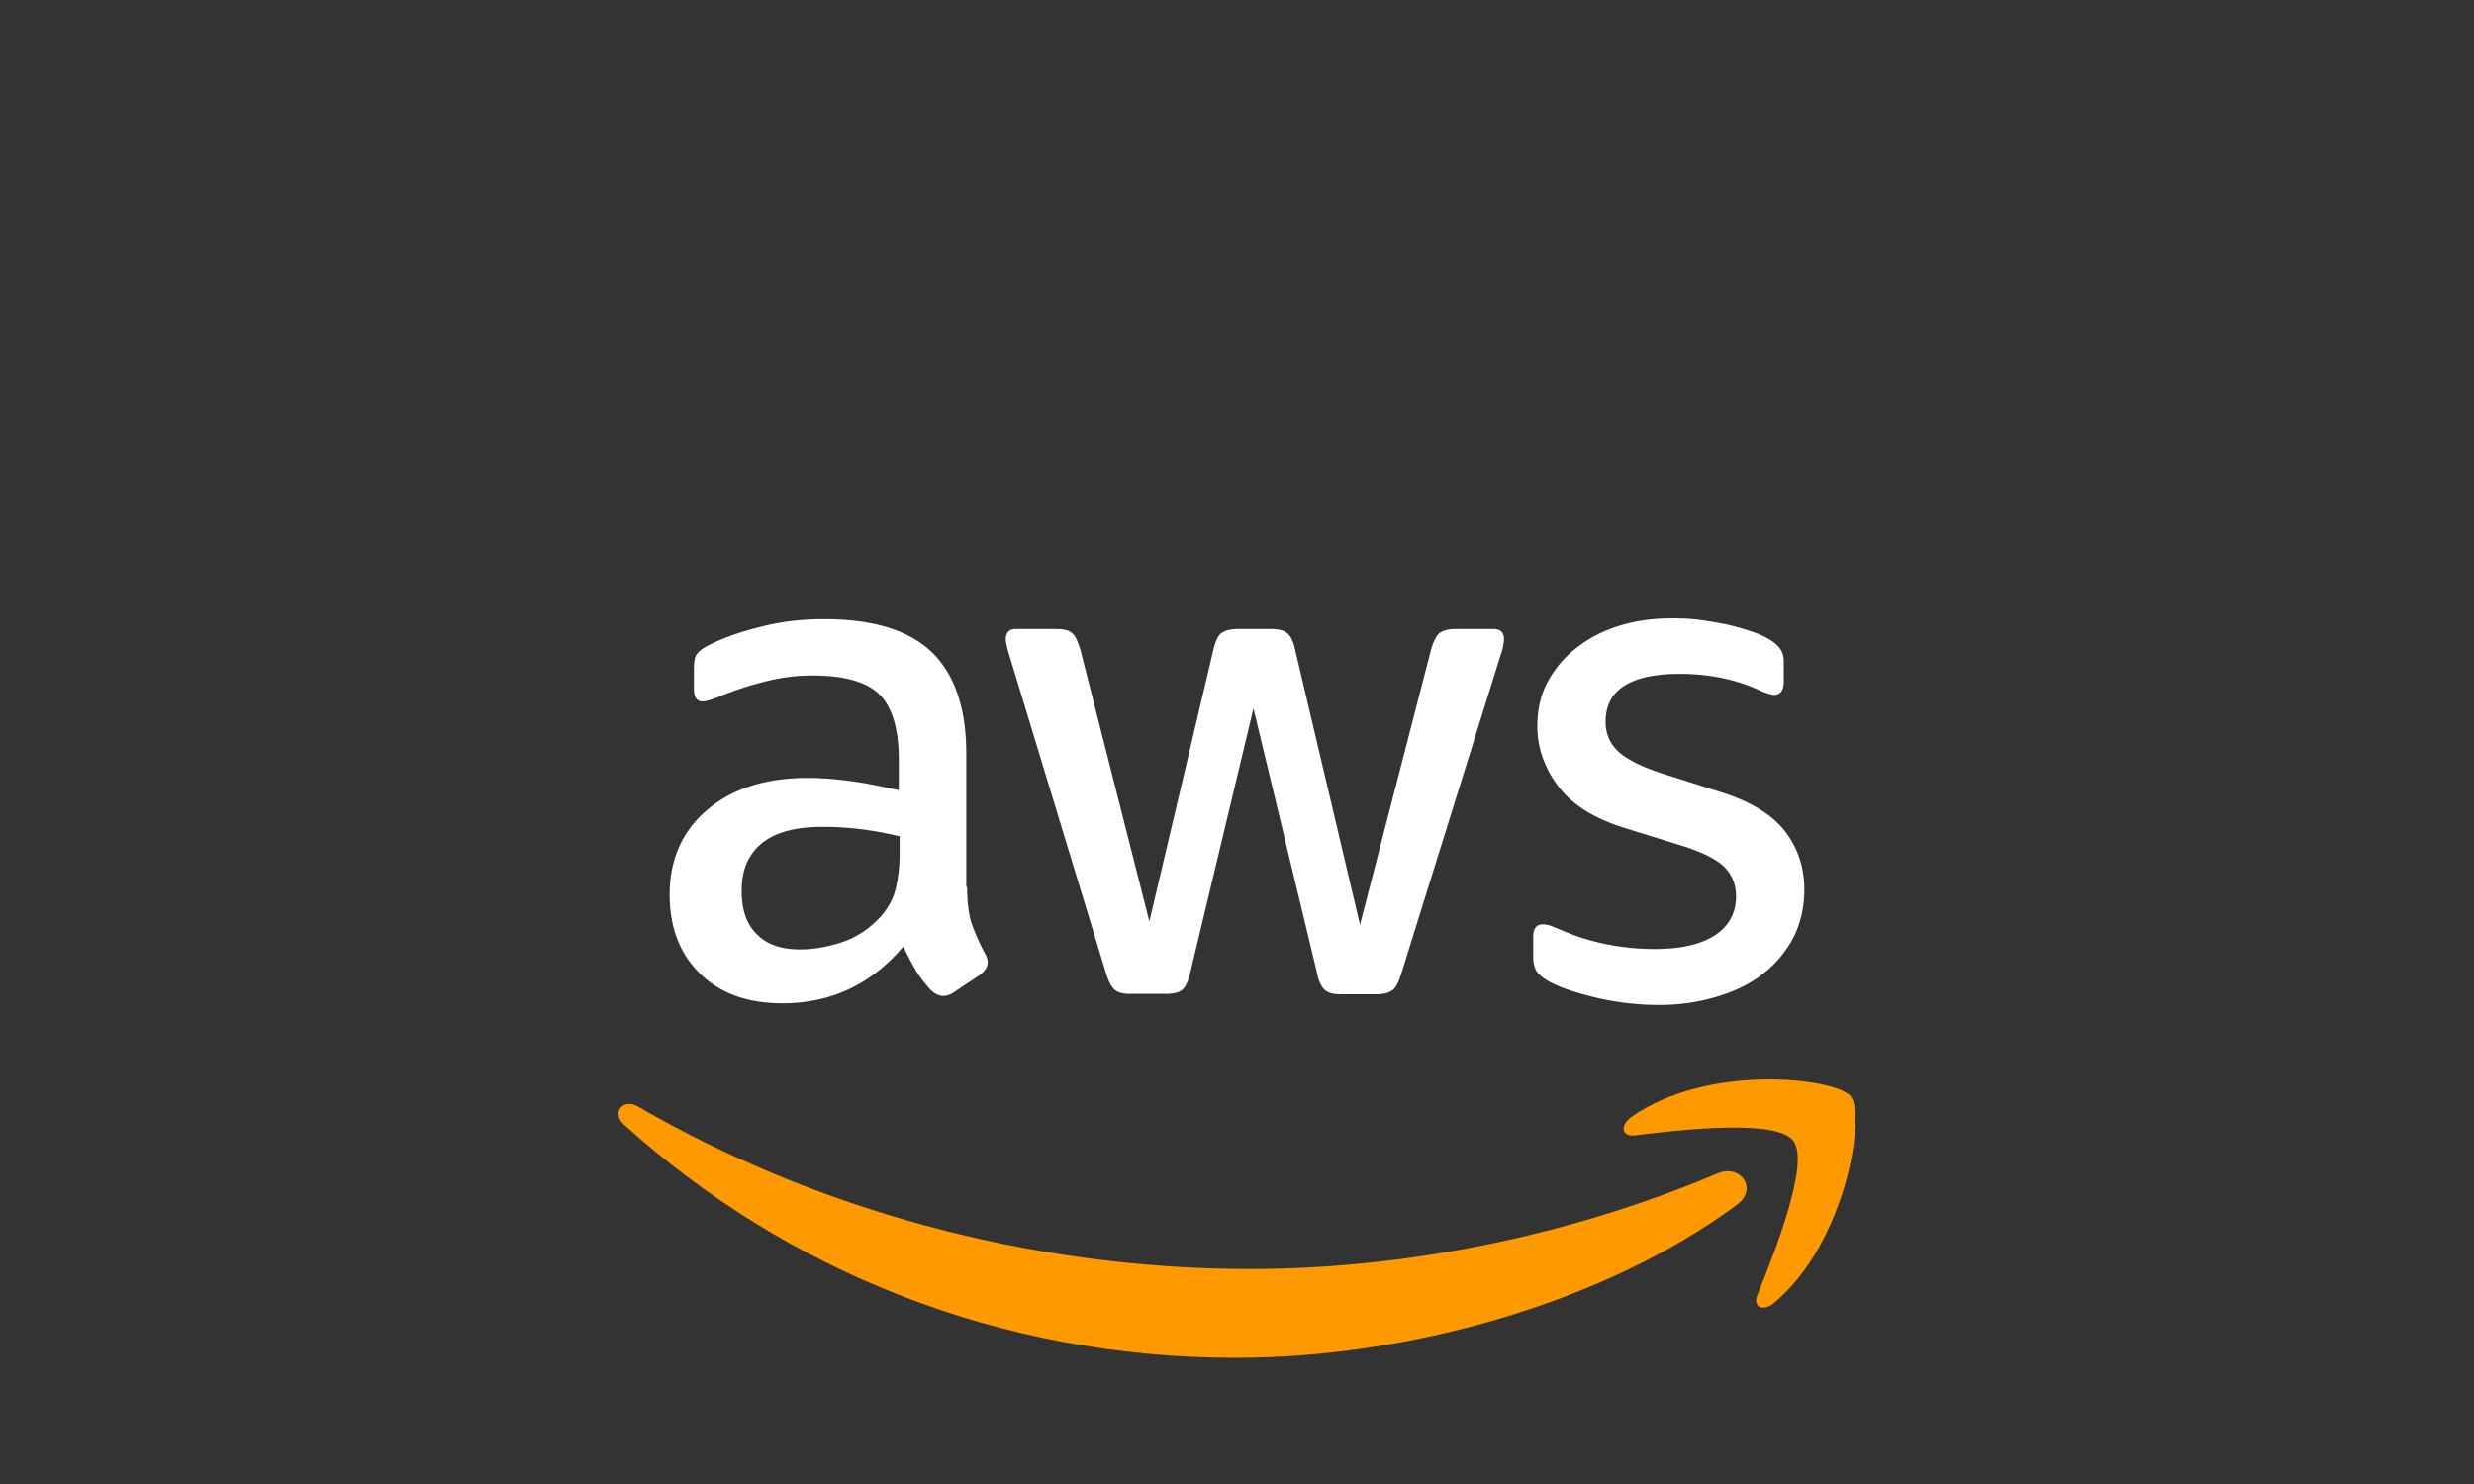
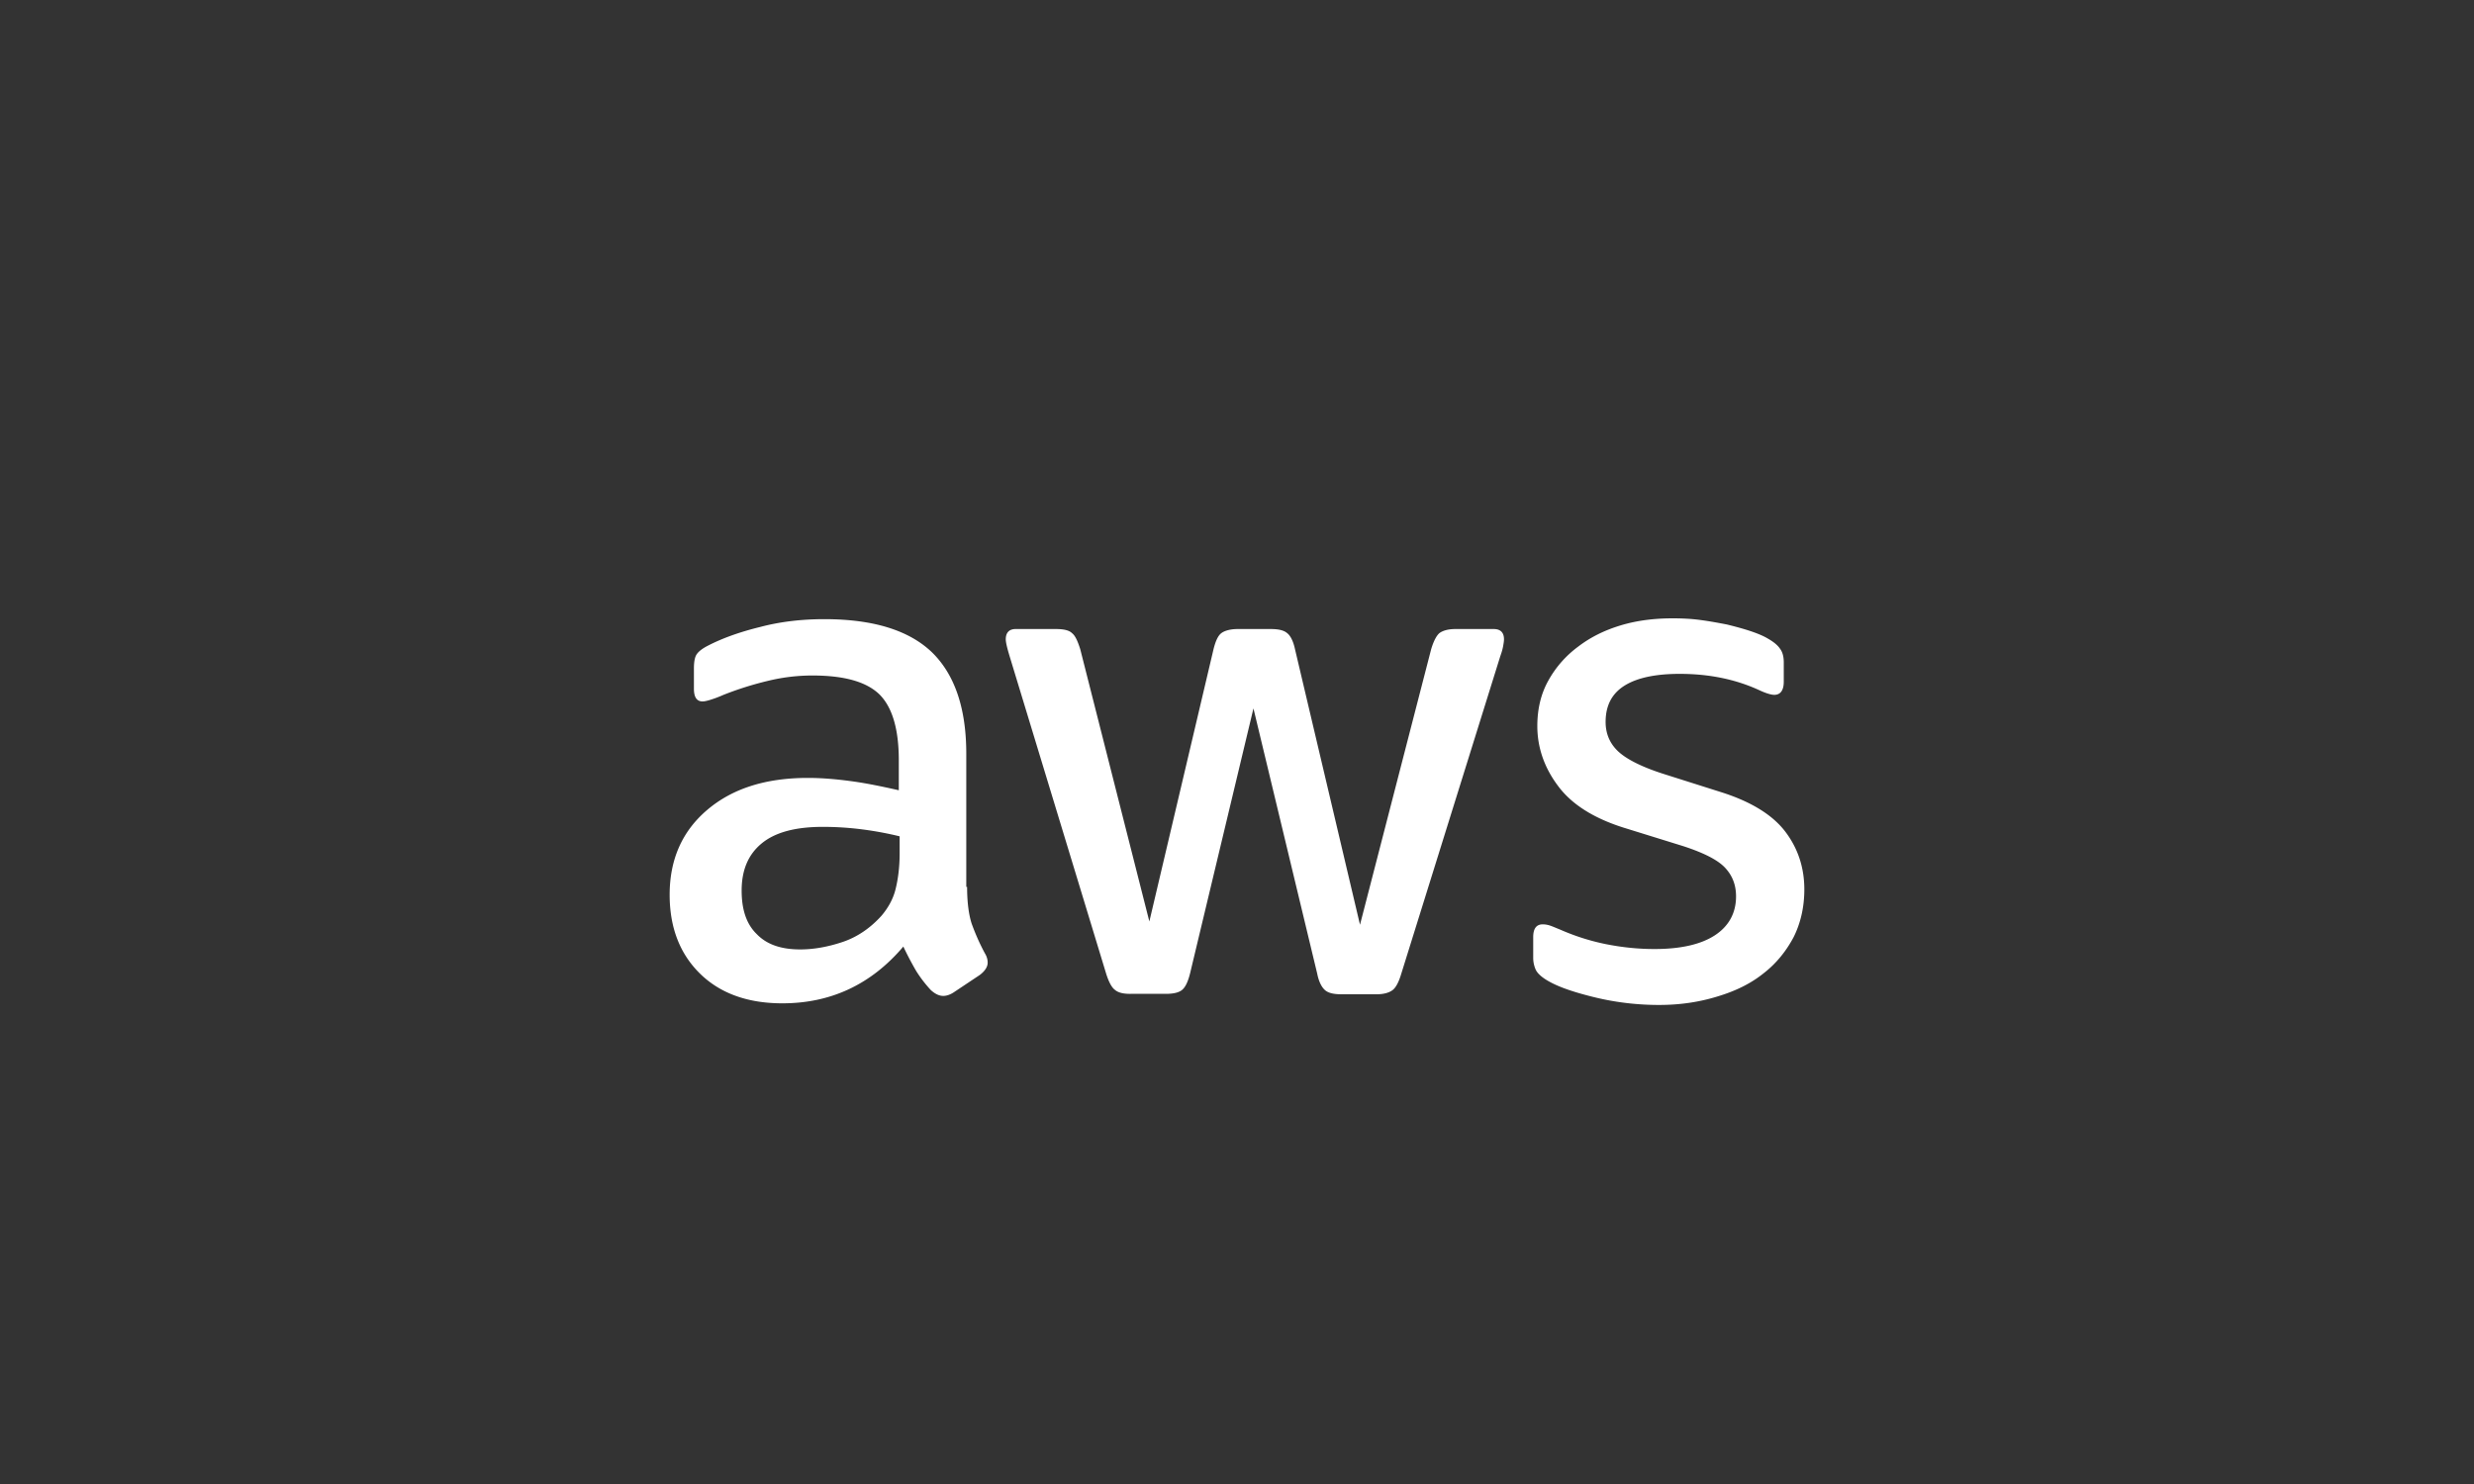
<svg xmlns="http://www.w3.org/2000/svg" width="100" height="60" fill="none" viewBox="-50 -50 200 120">
  <rect x="-50" y="-50" width="200" height="120" fill="#333333" stroke="none" />
  <path fill="#fff" d="M28.181 21.718c0 1.23.133 2.229.366 2.96.266.732.599 1.53 1.064 2.395.167.266.233.532.233.765 0 .332-.2.665-.632.997l-2.095 1.397c-.3.2-.599.3-.865.3-.332 0-.665-.166-.997-.466a10.288 10.288 0 0 1-1.198-1.563 25.792 25.792 0 0 1-1.03-1.962c-2.595 3.06-5.855 4.59-9.779 4.59-2.794 0-5.022-.799-6.652-2.395-1.63-1.597-2.461-3.725-2.461-6.386 0-2.827.998-5.122 3.027-6.851 2.028-1.73 4.722-2.595 8.148-2.595 1.13 0 2.295.1 3.525.267 1.231.166 2.495.432 3.825.731v-2.428c0-2.527-.532-4.29-1.563-5.321-1.064-1.031-2.86-1.53-5.421-1.53-1.164 0-2.361.133-3.592.432a26.5 26.5 0 0 0-3.592 1.131 9.545 9.545 0 0 1-1.164.433c-.233.066-.4.1-.532.1-.466 0-.699-.333-.699-1.032v-1.63c0-.532.067-.93.233-1.163.166-.233.466-.466.931-.699 1.164-.599 2.561-1.097 4.191-1.497 1.63-.432 3.36-.631 5.188-.631 3.958 0 6.852.898 8.714 2.693 1.83 1.796 2.76 4.524 2.76 8.182v10.776h.067Zm-13.503 5.055c1.098 0 2.229-.2 3.426-.598 1.197-.4 2.261-1.131 3.16-2.129.532-.632.93-1.33 1.13-2.128.2-.799.333-1.763.333-2.894v-1.397a27.747 27.747 0 0 0-3.06-.565 25.048 25.048 0 0 0-3.126-.2c-2.229 0-3.858.433-4.956 1.33-1.098.899-1.63 2.163-1.63 3.825 0 1.564.4 2.728 1.23 3.526.8.831 1.963 1.23 3.493 1.23Zm26.707 3.593c-.599 0-.998-.1-1.264-.333-.266-.2-.499-.665-.698-1.297l-7.816-25.71c-.2-.665-.3-1.097-.3-1.33 0-.532.267-.831.799-.831h3.26c.631 0 1.063.1 1.296.332.266.2.466.665.666 1.297l5.587 22.018 5.188-22.018c.167-.665.366-1.097.632-1.297.266-.2.732-.332 1.33-.332h2.661c.632 0 1.065.1 1.33.332.267.2.5.665.633 1.297l5.255 22.284 5.753-22.284c.2-.665.433-1.097.665-1.297.267-.2.699-.332 1.298-.332h3.093c.532 0 .831.266.831.831 0 .167-.033.333-.066.532-.034.2-.1.466-.233.832L63.27 28.769c-.2.665-.433 1.098-.699 1.297-.266.2-.698.333-1.264.333h-2.86c-.632 0-1.064-.1-1.33-.333-.267-.233-.5-.665-.632-1.33L51.33 7.284l-5.122 21.419c-.167.665-.366 1.097-.632 1.33-.266.233-.732.332-1.33.332h-2.86Zm42.738.897c-1.73 0-3.46-.2-5.122-.598-1.663-.4-2.96-.832-3.825-1.33-.532-.3-.898-.633-1.03-.932-.134-.3-.2-.632-.2-.931v-1.696c0-.699.266-1.031.765-1.031.2 0 .399.033.598.1.2.066.5.199.832.332a18.06 18.06 0 0 0 3.658 1.164c1.33.266 2.628.4 3.958.4 2.095 0 3.725-.367 4.856-1.098 1.13-.732 1.73-1.796 1.73-3.16 0-.931-.3-1.696-.899-2.328-.598-.632-1.73-1.197-3.359-1.73l-4.822-1.496c-2.428-.765-4.224-1.896-5.322-3.393-1.097-1.463-1.663-3.093-1.663-4.822 0-1.397.3-2.628.898-3.692a8.552 8.552 0 0 1 2.395-2.727c.998-.765 2.128-1.33 3.459-1.73C82.36.166 83.757 0 85.22 0c.732 0 1.497.033 2.229.133.765.1 1.463.233 2.162.366.665.166 1.297.332 1.895.532.599.2 1.065.4 1.397.599.466.266.798.532.998.831.2.266.3.632.3 1.098v1.563c0 .698-.267 1.064-.766 1.064-.266 0-.698-.133-1.264-.399-1.895-.865-4.024-1.297-6.385-1.297-1.896 0-3.393.3-4.424.931-1.03.632-1.563 1.597-1.563 2.96 0 .932.333 1.73.998 2.362.665.632 1.896 1.264 3.658 1.829l4.723 1.497c2.395.764 4.124 1.829 5.155 3.192 1.031 1.364 1.53 2.927 1.53 4.657 0 1.43-.3 2.727-.864 3.858-.6 1.13-1.397 2.128-2.428 2.927-1.031.831-2.262 1.43-3.692 1.862-1.497.466-3.06.698-4.756.698Z" />
-   <path fill="#F90" fill-rule="evenodd" d="M90.409 47.427C79.466 55.51 63.569 59.8 49.899 59.8c-19.157 0-36.418-7.085-49.456-18.858-1.03-.932-.1-2.195 1.131-1.464 14.102 8.182 31.496 13.138 49.49 13.138 12.139 0 25.476-2.528 37.748-7.716 1.83-.832 3.393 1.197 1.597 2.527Z" clip-rule="evenodd" />
-   <path fill="#F90" fill-rule="evenodd" d="M94.965 42.239c-1.397-1.796-9.246-.865-12.804-.433-1.064.134-1.23-.798-.266-1.496 6.252-4.39 16.53-3.127 17.727-1.663 1.197 1.497-.333 11.773-6.187 16.696-.898.765-1.762.366-1.363-.632 1.33-3.293 4.29-10.71 2.893-12.472Z" clip-rule="evenodd" />
</svg>